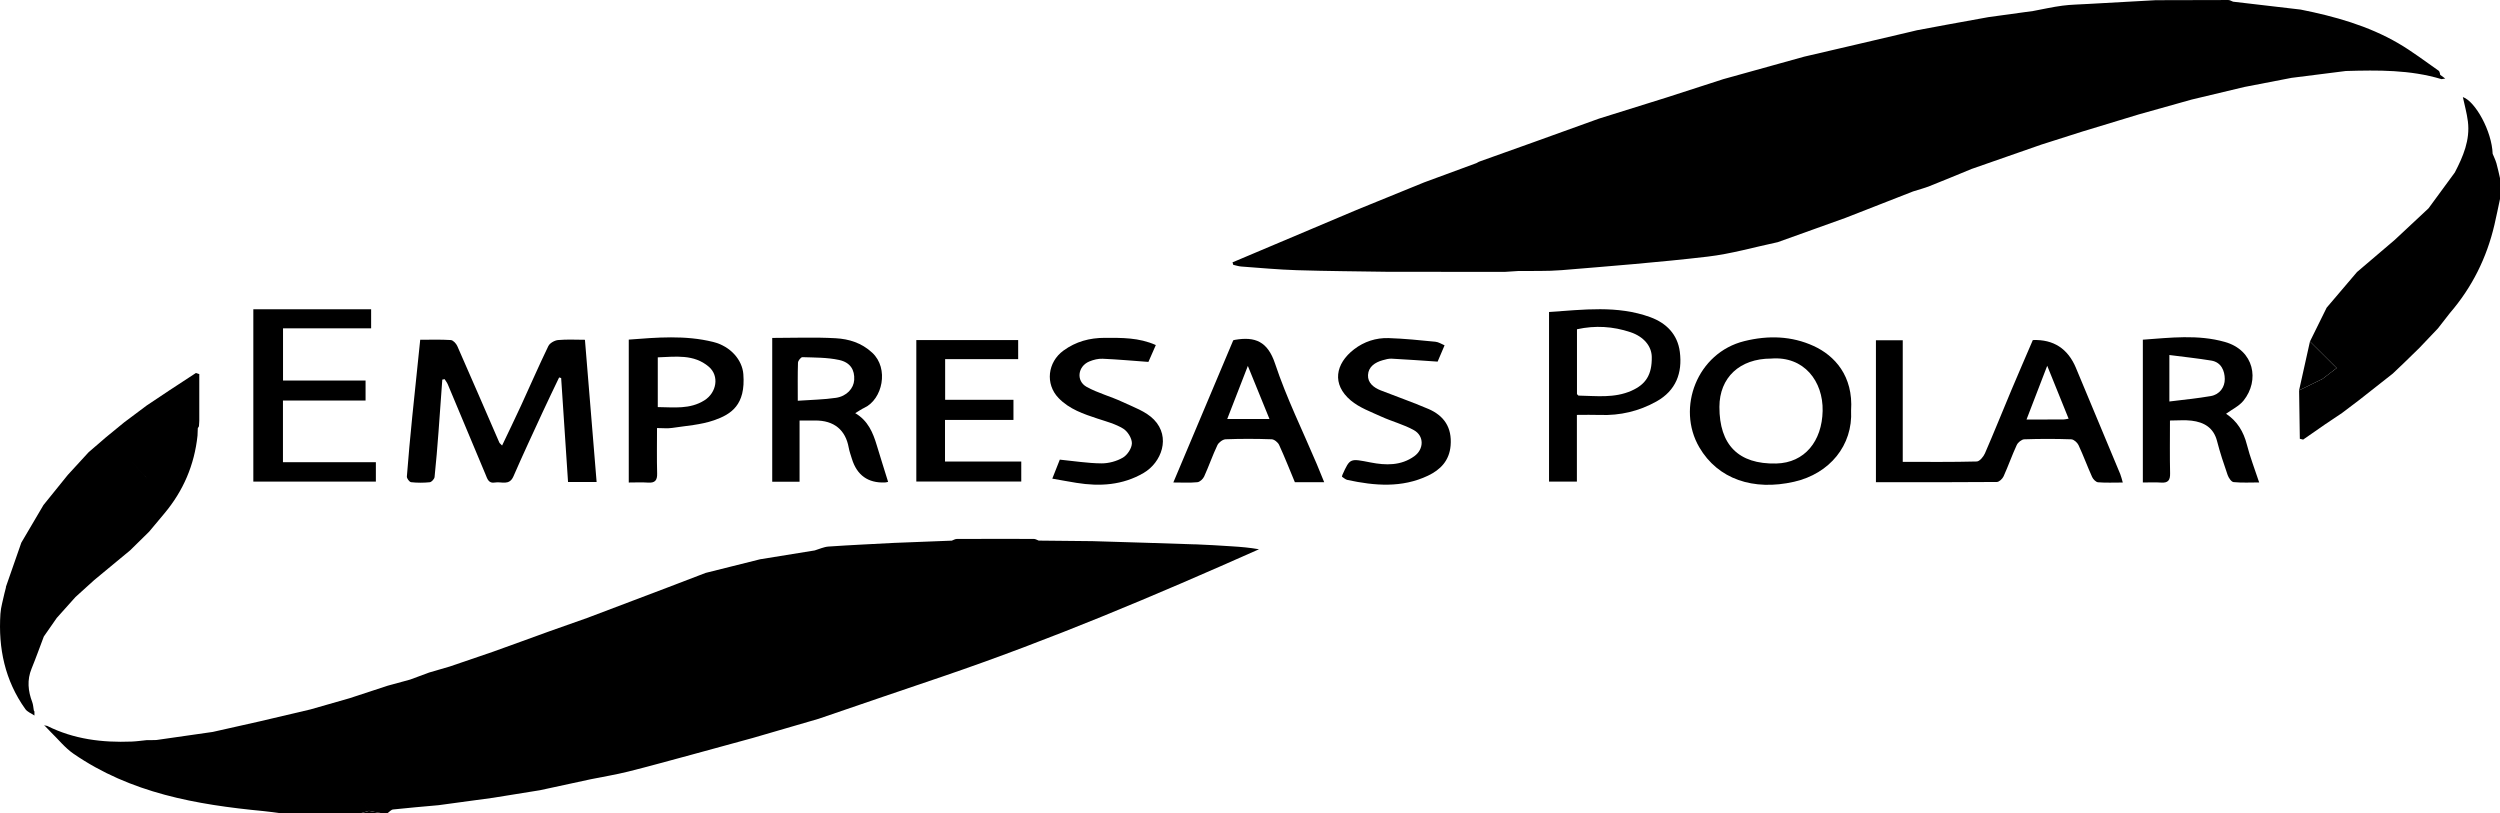
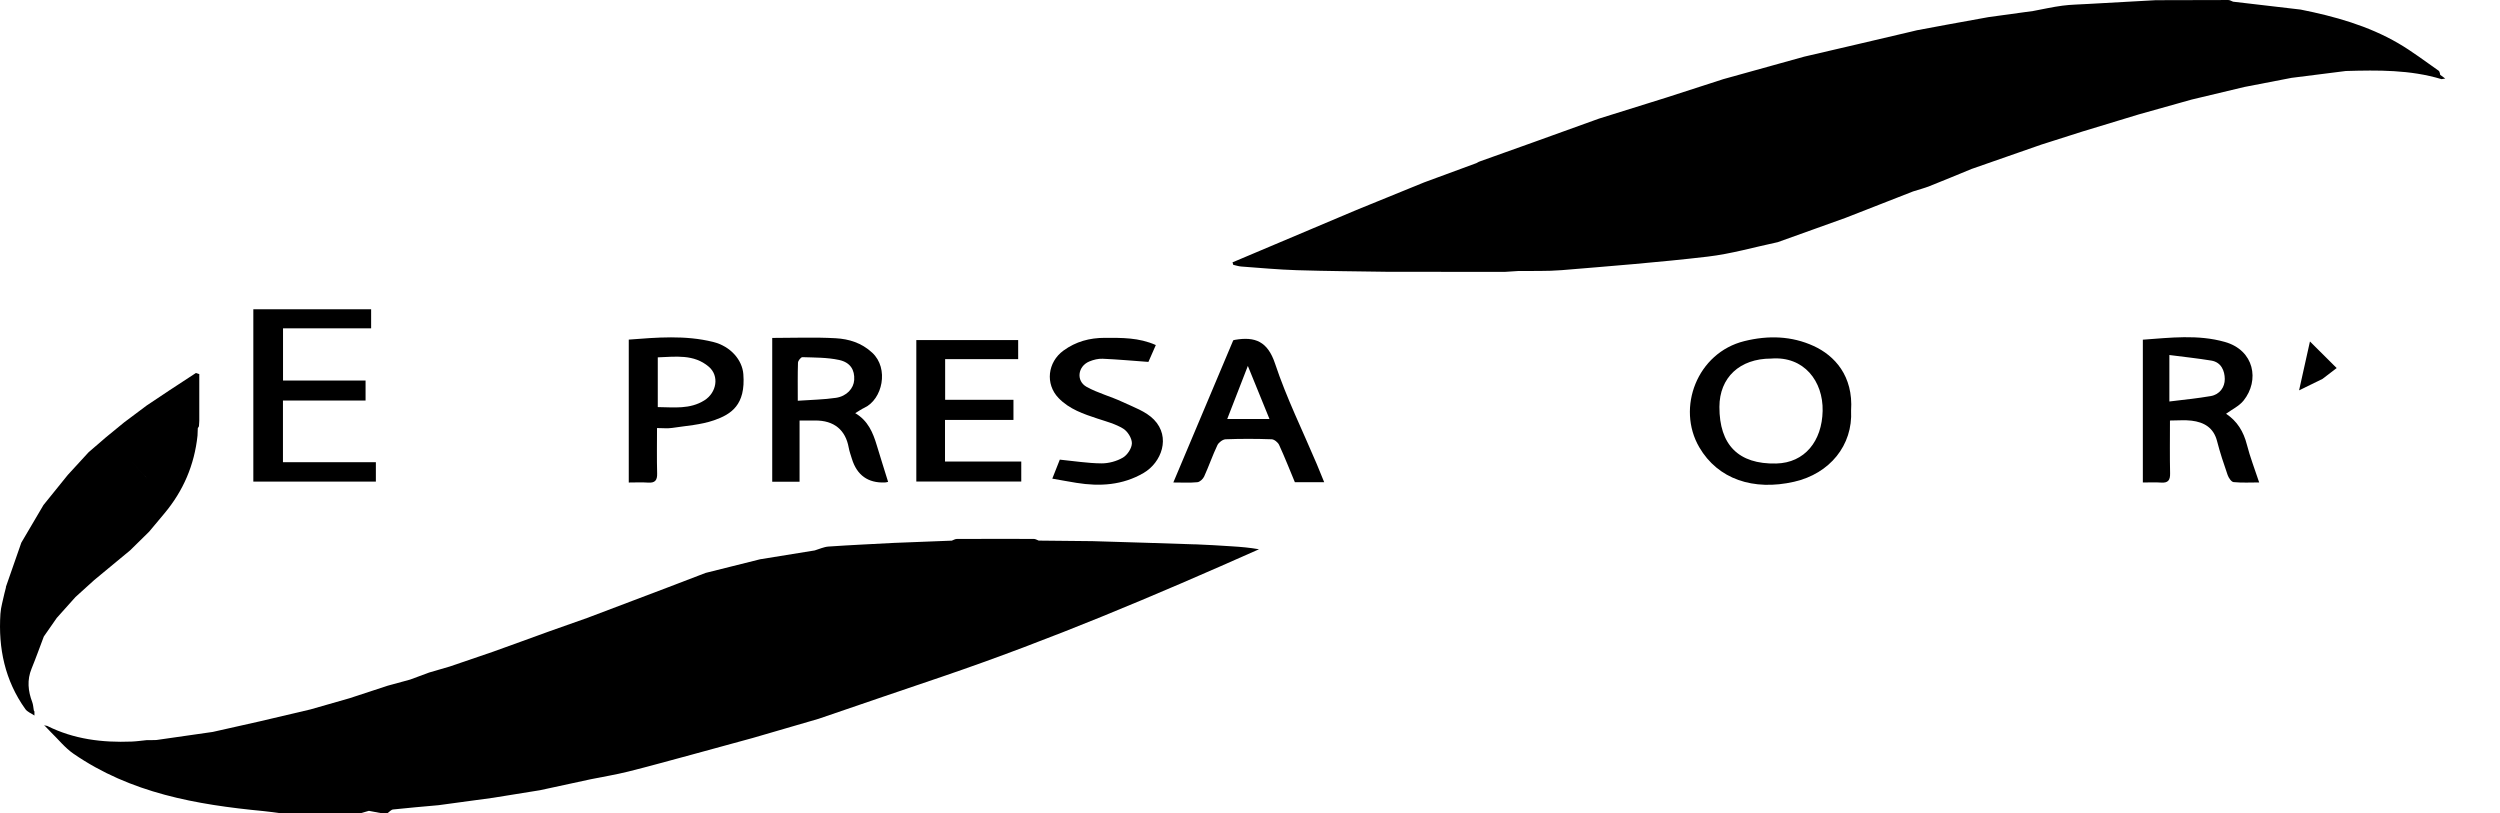
<svg xmlns="http://www.w3.org/2000/svg" id="Capa_2" viewBox="0 0 1729.43 562.43">
  <g id="Capa_1-2">
-     <path d="m1726.9,112.81c-.63-2.21-1.69-4.3-2.56-6.44-1,11.27-2.01,22.54-3.01,33.82-4.8,9.96-9.6,19.91-14.4,29.87-.71-.46-1.44-.9-2.18-1.33.74.43,1.47.87,2.18,1.33,4.8-9.96,9.6-19.91,14.4-29.87,1-11.27,2.01-22.54,3.01-33.82-.51-15.52-11.92-36.23-20.61-39.23,1.1,5.21,2.75,11.01,3.49,16.92,1.59,12.85-3.3,24.2-9.05,35.26-6.06,8.26-12.12,16.53-18.18,24.79-7.83,7.31-15.66,14.63-23.49,21.94,4.44,4.76,8.87,9.53,13.31,14.29-4.44-4.76-8.87-9.53-13.31-14.29-8.66,7.38-17.33,14.76-25.99,22.14,10.6,10.5,21.21,20.99,31.81,31.49,0,0,0,0,0,0-1.08,1.21-2.16,2.42-3.24,3.64-3.09,2.57-6.18,5.14-9.27,7.71.24.41.52.81.81,1.22-.29-.4-.57-.81-.81-1.22-3.9,2.63-7.8,5.26-11.71,7.89-2.51,2.23-5.03,4.46-7.54,6.69,0,3.95-.03,7.91-.04,11.86,0-3.95.04-7.91.04-11.86-3.91,2.61-7.82,5.21-11.72,7.82-.14.07-.29.14-.43.21.14-.07.29-.14.43-.21,3.91-2.61,7.81-5.21,11.72-7.82,2.51-2.23,5.03-4.46,7.54-6.69-.51-.36-1.03-.72-1.55-1.06.52.35,1.05.7,1.55,1.06,3.9-2.63,7.8-5.26,11.71-7.89,3.09-2.57,6.18-5.14,9.27-7.71,1.08-1.21,2.16-2.42,3.24-3.64-10.6-10.5-21.21-20.99-31.81-31.49-7,8.23-14.01,16.45-21.01,24.68-3.84,7.78-7.69,15.56-11.53,23.35,6.16,6.13,12.32,12.26,18.48,18.39h0l-9.81,7.51c-5.4,2.64-10.79,5.28-16.19,7.92.17,11.17.33,22.34.5,33.5.76.19,1.53.38,2.29.57,5.07-3.52,10.14-7.04,15.21-10.56h0c3.9-2.61,7.79-5.23,11.69-7.84h0c3.94-2.98,7.89-5.96,11.83-8.95,7.77-6.11,15.53-12.22,23.3-18.33,2.63-2.51,5.27-5.02,7.9-7.53,3.47-3.38,6.94-6.76,10.41-10.14,4.29-4.51,8.58-9.02,12.87-13.53,2.76-3.53,5.51-7.06,8.26-10.6,15.36-17.81,25.52-38.25,30.86-61.1,1.39-5.95,2.58-11.95,3.87-17.92v-14.29c-.83-3.51-1.53-7.05-2.52-10.51Zm-40.32,83.28c-1.79,2.15-3.57,4.3-5.36,6.45h0c-3.5,3.44-7,6.88-10.49,10.32-.26.21-.52.42-.78.63.26-.21.52-.42.78-.63,3.5-3.44,7-6.88,10.49-10.32,1.79-2.15,3.57-4.3,5.36-6.45-.72-.3-1.56-.49-2.29-.79.72.3,1.57.49,2.29.79,0,0,0,0,0,0Z" />
-     <path d="m250.01,562.43h13.01c-2.62-.49-5.24-.99-7.86-1.48-1.72.5-3.44.99-5.15,1.48Z" />
+     <path d="m250.01,562.43c-2.62-.49-5.24-.99-7.86-1.48-1.72.5-3.44.99-5.15,1.48Z" />
    <path d="m826.89,376.58c-23.7-.82-47.41-1.5-71.12-2.23,0,0,0,0,0,0-12.41-.13-24.81-.25-37.22-.38-1.12-.41-2.24-1.16-3.36-1.16-17.78-.06-35.56-.05-53.35.03-1.13,0-2.26.76-3.39,1.16,6.55.03,13.09.05,19.64.08.61.86,1.19,1.75,1.78,2.63-.59-.88-1.17-1.76-1.77-2.63-6.55-.03-13.09-.05-19.64-.08-13.41.52-26.81,1.05-40.22,1.57-15.04.81-30.09,1.48-45.12,2.52-3.22.22-6.35,1.75-9.52,2.68-12.6,2.04-25.2,4.08-37.79,6.12-12.56,3.14-25.11,6.29-37.67,9.43.37.51.72,1.04,1.06,1.58-.35-.53-.7-1.06-1.06-1.58-8.7,3.33-17.41,6.67-26.11,10-9.51,3.61-19.03,7.21-28.54,10.82l-27.33,10.35c-8.67,3.06-17.34,6.13-26.01,9.19.74,1.02,1.42,2.11,2.14,3.15-.72-1.05-1.4-2.13-2.14-3.15-6.56,2.38-13.12,4.77-19.68,7.15-6.46,2.33-12.91,4.67-19.37,7-9.99,3.41-19.97,6.83-29.96,10.24,8.74,8.83,17.48,17.68,26.22,26.51-8.74-8.83-17.48-17.67-26.22-26.51l-14.24,4.16c-4.39,1.63-8.78,3.25-13.18,4.88-5.18,1.41-10.35,2.83-15.53,4.24-8.78,2.88-17.56,5.77-26.33,8.65-9.02,2.58-18.04,5.17-27.06,7.75-11.68,2.75-23.36,5.5-35.04,8.25-10.87,2.44-21.74,4.89-32.61,7.33-12.99,1.86-25.98,3.73-38.97,5.59,1.05,1.19,2.09,2.39,3.13,3.59-1.04-1.2-2.08-2.4-3.13-3.59-.87.02-1.74.04-2.62.06-1.28,0-2.57,0-3.85,0-3.56.35-7.12.88-10.68,1.02-20.28.8-39.98-1.61-58.39-10.84,0,0,0,0,0,0-.72-.14-1.44-.28-2.16-.42l1.04.91h0c1.24,1.29,2.48,2.59,3.72,3.88,5.15,4.99,9.73,10.82,15.56,14.84,39.51,27.25,84.97,35.28,131.47,39.71,3.51.34,7.01.87,10.51,1.31h57.25c1.72-.49,3.44-.99,5.15-1.48-1.24-1.67-2.39-3.43-3.67-5.07,1.28,1.63,2.43,3.4,3.67,5.07l7.86,1.48h5.2c1.21-.84,2.35-2.28,3.64-2.42,10.47-1.13,20.97-2.01,31.45-2.96,0,0,0,0,0,0,12.59-1.71,25.17-3.42,37.76-5.13,10.83-1.75,21.67-3.5,32.5-5.24,11.73-2.54,23.46-5.07,35.18-7.61,8.59-1.73,17.26-3.15,25.75-5.27,14.5-3.61,28.89-7.66,43.32-11.53-5.38-3.67-10.8-7.29-16.17-10.98,5.36,3.69,10.79,7.31,16.17,10.98,14.3-3.91,28.59-7.82,42.89-11.73,15.17-4.42,30.34-8.83,45.51-13.25,14.77-5.05,29.53-10.11,44.3-15.16,13.88-4.72,27.77-9.43,41.65-14.16,74.5-25.4,146.89-56,218.75-87.97-6.45-1.14-12.65-1.66-18.87-2.04-8.39-.52-16.77-1.09-25.17-1.38Zm-640.63,169.16c-1.2-.1-2.39-.2-3.59-.3,1.2.1,2.39.2,3.59.3,1.6,1.63,3.24,3.23,4.86,4.85-1.61-1.62-3.25-3.22-4.86-4.85Zm150.96-19.6c-.13-.4-.22-.82-.31-1.26.09.43.19.86.31,1.26,4.3-.51,8.6-1.02,12.91-1.53-4.3.51-8.6,1.02-12.91,1.53Z" />
-     <path d="m1436.12,254.59q-8.4-20.15-29.86-19.36c-5.06,11.8-10.07,23.29-14.93,34.86-6.09,14.5-11.93,29.12-18.21,43.54-1.02,2.33-3.68,5.56-5.66,5.61-16.85.45-33.72.26-51.19.26v-84.12h-18.55v98.21c28.21,0,55.93.07,83.64-.17,1.6-.01,3.89-2.19,4.66-3.89,3.24-7.14,5.82-14.58,9.12-21.7.83-1.79,3.38-3.87,5.2-3.93,10.83-.37,21.68-.37,32.5,0,1.76.06,4.19,2.23,5.03,4.02,3.38,7.24,6.12,14.76,9.41,22.05.71,1.57,2.62,3.54,4.11,3.66,5.35.44,10.77.17,17.1.17-.71-2.4-1.07-4.17-1.75-5.82-10.18-24.47-20.42-48.92-30.62-73.38Zm-8.79,35.6c-7.99.04-15.97.02-25.44.02,4.86-12.6,9.36-24.29,14.32-37.18,5.21,12.88,9.92,24.55,14.8,36.61-1.64.26-2.66.55-3.68.55Z" />
-     <path d="m284.34,333.57c4.28.47,8.68.47,12.96.03,1.26-.13,3.17-2.24,3.32-3.59,1.12-10.38,1.92-20.8,2.73-31.22.93-12.06,1.75-24.13,2.62-36.19.54-.1,1.08-.2,1.61-.3.74,1.2,1.66,2.33,2.2,3.62,8.74,20.78,17.43,41.58,26.13,62.38,1.23,2.95,2.07,6.31,6.49,5.49,4.43-.82,9.87,2.44,12.76-4.21,6.53-15.01,13.47-29.84,20.33-44.71,3.67-7.96,7.52-15.84,11.29-23.76.47.13.94.26,1.41.4,1.58,23.97,3.17,47.94,4.76,71.94h19.77c-2.7-32.82-5.36-65.27-8.08-98.4-6.15,0-12.42-.39-18.59.19-2.41.23-5.73,2.1-6.72,4.15-6.57,13.56-12.56,27.41-18.86,41.1-4.22,9.17-8.64,18.25-13.14,27.71-1.09-1.16-1.7-1.55-1.94-2.11-9.67-22.23-19.26-44.51-29.05-66.69-.78-1.77-2.88-4.05-4.49-4.16-7.06-.46-14.16-.2-21.16-.2-1.9,18.26-3.77,35.8-5.52,53.34-1.37,13.74-2.66,27.49-3.71,41.26-.1,1.29,1.74,3.78,2.88,3.91Z" />
    <path d="m260.02,319.75h-64.28v-42.69h57.15v-13.83h-57.1v-36.11h60.95v-13.18h-81.49v119.23h84.77v-13.43Z" />
    <path d="m1254.64,239.35c-15.18-6.96-31.37-7.48-47.94-3.38-32.65,8.07-47.11,46.14-31.18,73.44,12.91,22.12,37.45,30.28,65.62,23.85,24.66-5.63,40.66-25.25,39.39-49.24,1.6-24.03-11.45-38.05-25.89-44.67Zm-25.89,81.29c-26.22.61-39.36-12.99-39.31-39.17.04-20.31,14.06-33.42,35.75-33.42,22.86-1.85,36.07,15.78,35.66,36.2-.42,20.81-12.31,35.93-32.1,36.39Z" />
    <path d="m553.12,290.91c4.01,0,7.24.05,10.47,0,13.63-.24,21.38,6.83,23.5,18.64.48,2.67,1.43,5.26,2.23,7.87q5.26,17.01,22.83,16.35c.63-.02,1.26-.23,2.22-.41-2.64-8.51-5.32-16.91-7.85-25.34-2.64-8.79-6.09-17.04-14.9-22.21,2.61-1.56,4.32-2.79,6.2-3.66,12.7-5.86,17.31-27.24,5.56-38.15-7.39-6.86-16.13-9.51-25.34-10.02-14.42-.81-28.91-.21-43.84-.21v99.46h18.91v-42.3Zm-1.09-40.05c.05-1.35,2.03-3.81,3.05-3.78,8.48.29,17.15.15,25.37,1.93,7.89,1.71,10.87,6.96,10.46,13.82-.35,5.85-5.18,11.28-12.63,12.38-8.4,1.24-16.97,1.35-26.4,2.02,0-9.63-.14-18,.14-26.36Z" />
-     <path d="m1141.61,219.4c-22.83-8.31-46.28-5.15-70.03-3.57v117.35h19.27v-46.16c5.66,0,10.81-.16,15.95.03,13.92.51,26.99-2.57,39.11-9.34,13.48-7.53,18.02-19.73,16.15-34.29-1.55-12.08-9.29-19.96-20.45-24.02Zm-12.91,50.87c-11.98,5.32-24.4,3.6-36.78,3.39-.34-.34-.67-.67-1.01-1.01v-44.88c12.69-2.79,24.94-2,36.99,2.02,9.11,3.04,14.63,9.57,14.75,17.13.2,12.33-4.16,18.99-13.96,23.34Z" />
    <path d="m1539.91,286.24c4.07-2.98,9.03-5.29,12.1-9.1,11.23-13.98,7.51-34.82-12.93-40.6-18.66-5.28-37.7-2.91-56.72-1.55v98.79c4.43,0,8.53-.23,12.59.06,4.89.36,6.37-1.66,6.26-6.42-.27-11.89-.09-23.79-.09-36.51,5.5,0,10.29-.47,14.96.1,8.6,1.05,15.21,4.8,17.61,14.11,2.04,7.94,4.63,15.76,7.33,23.5.68,1.95,2.57,4.74,4.13,4.89,5.86.58,11.81.23,17.68.23-3.07-9.28-6.31-17.57-8.49-26.12-2.31-9.05-6.7-16.29-14.41-21.39Zm-10.55-12.25c-9.33,1.63-18.79,2.5-28.65,3.75v-32.15c10.16,1.32,19.63,2.31,29.01,3.85,6.95,1.14,9.27,7.17,9.32,12.76.06,5.6-3.51,10.71-9.68,11.79Z" />
    <path d="m882.07,251.59c-5.14-15.46-13.84-18.89-27.81-16.49-.42.07-.83.22-1.13.3-13.72,32.56-27.41,65.04-41.46,98.37,6.03,0,11.38.33,16.64-.19,1.72-.17,3.91-2.23,4.7-3.97,3.24-7.13,5.79-14.59,9.15-21.66.9-1.89,3.7-3.99,5.7-4.07,10.6-.4,21.23-.37,31.84,0,1.81.06,4.34,2.12,5.15,3.89,3.92,8.56,7.37,17.33,10.91,25.82h20.29c-1.97-4.83-3.5-8.67-5.11-12.48-9.78-23.12-20.97-45.78-28.87-69.52Zm-33.11,38.27c4.82-12.42,9.37-24.13,14.27-36.73,5.2,12.76,9.97,24.49,14.96,36.73h-29.23Z" />
    <path d="m706.47,319.26h-52.74v-28.78h47.35v-13.92h-47.26v-28.13h50.52v-13.2h-70.46v97.9h72.6v-13.86Z" />
    <path d="m448.27,333.85c4.86.35,6.46-1.58,6.32-6.37-.28-10.3-.09-20.61-.09-31.37,3.95,0,7.22.4,10.35-.07,9.77-1.49,19.9-2.11,29.11-5.31,11.84-4.12,21.94-10.56,20.26-31.95-.76-9.66-8.65-19.2-20.89-22.24-19.35-4.8-38.92-3.1-58.37-1.61v98.86c4.71,0,9.02-.24,13.3.06Zm6.76-86.65c12.32-.42,24.9-2.37,35.28,6.48,7.49,6.39,5.41,17.96-3.02,23.26-10.03,6.31-20.91,4.79-32.26,4.67v-34.42Z" />
    <path d="m759.43,289.64c5.98,1.99,12.29,3.63,17.57,6.88,3.07,1.89,6.03,6.64,6.01,10.08-.02,3.42-3.08,8.11-6.17,9.93-4.33,2.55-9.94,4.07-14.98,4.02-9.4-.08-18.79-1.61-28.72-2.59-1.36,3.45-3.05,7.74-5.19,13.15,6.05,1.06,11.35,2.05,16.68,2.91,16.22,2.63,31.98,1.64,46.49-6.84,12.38-7.24,18.95-24.74,7.16-36.89-5.57-5.74-14.21-8.69-21.77-12.24-8.11-3.81-16.99-6.1-24.78-10.4-7.5-4.14-6.18-14.27,1.81-17.59,2.85-1.19,6.15-2.02,9.2-1.89,10.29.44,20.57,1.38,31.7,2.19,1.23-2.8,3.08-7.01,5.12-11.66-11.79-5.26-23.52-4.99-35.27-4.99-10.52,0-20.01,2.55-28.63,8.82-10.97,7.99-12.72,23.09-3.42,32.78,7.47,7.79,17.31,11.06,27.19,14.34Z" />
-     <path d="m988.02,282.85c-10.81-4.63-21.95-8.5-32.91-12.81-4.84-1.91-9.04-5.2-8.76-10.63.29-5.7,4.85-8.74,10.15-10.22,2.01-.56,4.15-1.18,6.2-1.07,10.33.53,20.65,1.3,31.81,2.04,1.09-2.57,2.83-6.65,4.81-11.28-2.08-.85-4.12-2.26-6.29-2.47-10.8-1.06-21.63-2.19-32.47-2.53-8.67-.27-16.93,2.44-23.8,7.72-13.07,10.04-15.6,24.25-2.3,35.43,5.95,5,13.83,7.84,21.06,11.15,7.41,3.39,15.5,5.44,22.57,9.38,7.25,4.05,6.98,13.21.3,18.03-9.26,6.68-19.81,6.35-30.12,4.35-14.4-2.79-14.31-3.23-19.67,8.64-.14.31-.16.68-.28,1.19,1.24.76,2.4,1.94,3.74,2.23,18.85,4.06,37.7,5.66,55.77-2.93,8.61-4.09,14.8-10.36,15.67-20.87,1.03-12.48-4.54-20.68-15.48-25.36Z" />
    <path d="m1688.81,54.7l.12.06c.87-.14,1.75-.28,2.62-.42-1.22-.9-2.44-1.79-3.65-2.69,0,0,.17-.22.17-.22-.34-.85-.43-2.07-1.07-2.51-9.26-6.44-18.25-13.35-27.97-19.01-20.91-12.16-43.96-18.58-67.52-23.29-15.58-1.82-31.16-3.64-46.74-5.46-1.1-.4-2.21-1.15-3.31-1.15-16.71-.02-33.42.06-50.14.12.65.94,1.24,1.94,1.87,2.9-.63-.96-1.22-1.96-1.87-2.9-15.61.87-31.23,1.73-46.84,2.6-5.91.37-11.86.42-17.71,1.19-6.74.88-13.4,2.4-20.09,3.65h0c-10.39,1.43-20.79,2.86-31.18,4.29-9.53,1.73-19.06,3.46-28.59,5.19-6.94,1.29-13.89,2.58-20.83,3.88-1.43.34-2.85.69-4.28,1.03-12.9,3.03-25.79,6.06-38.69,9.08h0c-11.69,2.72-23.38,5.45-35.06,8.17-18.66,5.19-37.32,10.38-55.97,15.56h0c-13.05,4.22-26.09,8.44-39.14,12.66-15.58,4.87-31.16,9.74-46.74,14.61,6.48,6.52,12.97,13.03,19.46,19.55-6.49-6.52-12.98-13.03-19.46-19.55-.97.35-1.94.69-2.9,1.04-14.3,5.16-28.61,10.31-42.91,15.47-12.08,4.32-24.15,8.63-36.23,12.95,9.43,9.32,18.87,18.64,28.29,27.96-9.42-9.33-18.86-18.64-28.29-27.96-.42.16-.84.32-1.26.48-.52.29-1.04.58-1.57.87-12.05,4.44-24.1,8.88-36.15,13.32-15.63,6.37-31.26,12.74-46.88,19.11-28.56,12.07-57.12,24.13-85.68,36.2.17.57.34,1.15.51,1.72,1.83.4,3.64,1.03,5.49,1.17,12.81.93,25.61,2.14,38.44,2.54,21.13.66,42.27.78,63.41,1.12,13.44,0,26.87.01,40.31.02-8.24-.36-16.47-.73-24.71-1.09,0,0,0,0,0,0,8.24.36,16.47.73,24.71,1.09,13.45,0,26.9.02,40.35.02,2.99-.19,5.99-.39,8.98-.58,10.06-.17,20.17.23,30.17-.6,33.7-2.8,67.44-5.42,101.01-9.36,16.34-1.91,32.36-6.58,48.52-10,0,0,0,0,0,0,15.62-5.61,31.25-11.21,46.87-16.82,15.6-6.1,31.2-12.2,46.79-18.3h0c3.84-1.22,7.76-2.24,11.5-3.72,9.69-3.83,19.3-7.87,28.95-11.82,16.05-5.6,32.11-11.21,48.16-16.81-2.85-2.92-5.71-5.84-8.56-8.76,2.85,2.92,5.71,5.83,8.56,8.76,9.5-3.03,19.01-6.05,28.51-9.08,13.01-3.95,26.01-7.9,39.02-11.85,12.16-3.41,24.32-6.83,36.48-10.24,12.19-2.91,24.38-5.82,36.57-8.73,10.86-2.1,21.72-4.2,32.58-6.3,12.51-1.58,25.02-3.16,37.53-4.74,22.23-.63,44.44-.92,66.06,5.59Zm-569.59,103.85c-8.73,3.54-17.46,7.08-26.18,10.61,8.73-3.54,17.46-7.08,26.18-10.61.71-.21,1.43-.4,2.14-.6-.71.2-1.43.39-2.14.6Zm88.42-32.94c-3.08,1.26-6.16,2.51-9.25,3.77-11.4,4.09-22.79,8.17-34.19,12.26,11.4-4.09,22.79-8.17,34.19-12.26,3.08-1.26,6.16-2.51,9.25-3.77,0,0,0,0,0,0,12.16-4.13,24.32-8.26,36.48-12.39-12.16,4.13-24.32,8.26-36.48,12.39Zm37.83-13.81c-.78-1.12-1.49-2.31-2.25-3.45.75,1.15,1.47,2.33,2.25,3.45,6.56-2.08,13.11-4.16,19.67-6.24-6.56,2.08-13.11,4.16-19.67,6.24Zm46.77-14.44c-.62.16-1.24.32-1.86.48.62-.16,1.24-.32,1.86-.48,2.62-1.25,5.24-2.5,7.86-3.74-2.62,1.25-5.24,2.5-7.86,3.74Zm83.32-25.97c-.4-.24-.82-.46-1.25-.68.42.22.85.44,1.25.68h0Zm152.21-32.75c-10.42,1.78-20.84,3.57-31.27,5.35-4.31.47-8.62.94-12.93,1.41-1.73-2.04-3.4-4.14-5.11-6.2,1.71,2.06,3.38,4.16,5.11,6.2,4.31-.47,8.62-.94,12.93-1.41,10.42-1.78,20.84-3.57,31.27-5.35-5.42-5.48-10.85-10.95-16.28-16.42,5.42,5.48,10.85,10.95,16.28,16.42h0Zm48.17-5.18c-1.32,0-2.63.02-3.95.03-.89.46-1.77.92-2.66,1.37-12.34,1.16-24.69,2.31-37.03,3.47-1.51.1-3.01.2-4.52.31,1.51-.1,3.02-.21,4.53-.31,12.34-1.16,24.69-2.31,37.03-3.47.89-.46,1.77-.92,2.66-1.37,1.32,0,2.63-.02,3.95-.03,2.56-.02,5.12-.04,7.68-.06-2.56.02-5.12.04-7.68.06Z" />
    <path d="m1590.44,270.04c5.4-2.64,10.79-5.28,16.19-7.92,3.27-2.5,6.54-5.01,9.81-7.51-6.16-6.13-12.32-12.26-18.48-18.39-2.51,11.27-5.02,22.55-7.52,33.82Z" />
    <path d="m30.3,440.35c2.99-4.3,5.98-8.6,8.98-12.9,4.31-4.82,8.63-9.64,12.94-14.45,4.32-3.91,8.65-7.83,12.97-11.74,8.3-6.87,16.59-13.73,24.89-20.6,0,0,0,0,0,0,4.36-4.3,8.73-8.59,13.1-12.88,3.51-4.19,7.01-8.39,10.52-12.58,13.12-15.64,20.79-33.6,22.94-53.9.06-1.7.13-3.41.19-5.11.27-.44.53-.88.8-1.31.06-.88.11-1.77.17-2.65.02-.43.04-.86.06-1.29,0-1.29,0-2.57,0-3.86v-28.3c-.79-.25-1.57-.49-2.36-.74-6.13,4.01-12.25,8.02-18.38,12.03-5.2,3.47-10.4,6.94-15.6,10.41-5.21,3.9-10.42,7.8-15.63,11.7-4.26,3.49-8.52,6.98-12.78,10.47-3.94,3.4-7.88,6.8-11.82,10.2-4.8,5.23-9.61,10.46-14.41,15.7-5.61,6.94-11.22,13.89-16.82,20.83-5.1,8.67-10.21,17.34-15.31,26.01-3.47,9.96-6.94,19.92-10.42,29.88-.2.39-.28.81-.25,1.25-.33,1.3-.67,2.6-1,3.89-.96,4.73-2.48,9.42-2.79,14.19-1.56,23.83,3.12,46.16,17.23,65.91,1.41,1.98,4.17,3,6.3,4.47,0-.94,0-1.88,0-2.82-.22-.25-.37-.54-.45-.86-.34-1.87-.41-3.85-1.07-5.6-2.9-7.68-3.68-15.29-.47-23.13,3-7.33,5.66-14.8,8.46-22.2Zm71.37-109.56c2.13-1.62,4.26-3.24,6.4-4.86-2.13,1.62-4.26,3.24-6.4,4.86-5.48-5.86-10.91-11.76-16.42-17.59,5.51,5.83,10.94,11.73,16.42,17.58Zm-12.83,12.49c-2.22,2.47-4.44,4.94-6.66,7.41h0c2.22-2.47,4.44-4.94,6.66-7.41Zm-63.96,86.58c-.61,1.64-1.26,3.28-1.92,4.91.66-1.63,1.31-3.26,1.92-4.91.5-2.13.99-4.26,1.49-6.39-.5,2.13-.99,4.26-1.49,6.39Zm34.03-54.11s0,0,0,0c-4.02-4.15-8.02-8.31-12.04-12.46,4.02,4.15,8.02,8.31,12.04,12.46Zm-16.58,21.84s0,0,0,0c-6.57-6.23-13.01-12.62-19.81-18.59,6.8,5.97,13.24,12.36,19.81,18.59Z" />
  </g>
</svg>